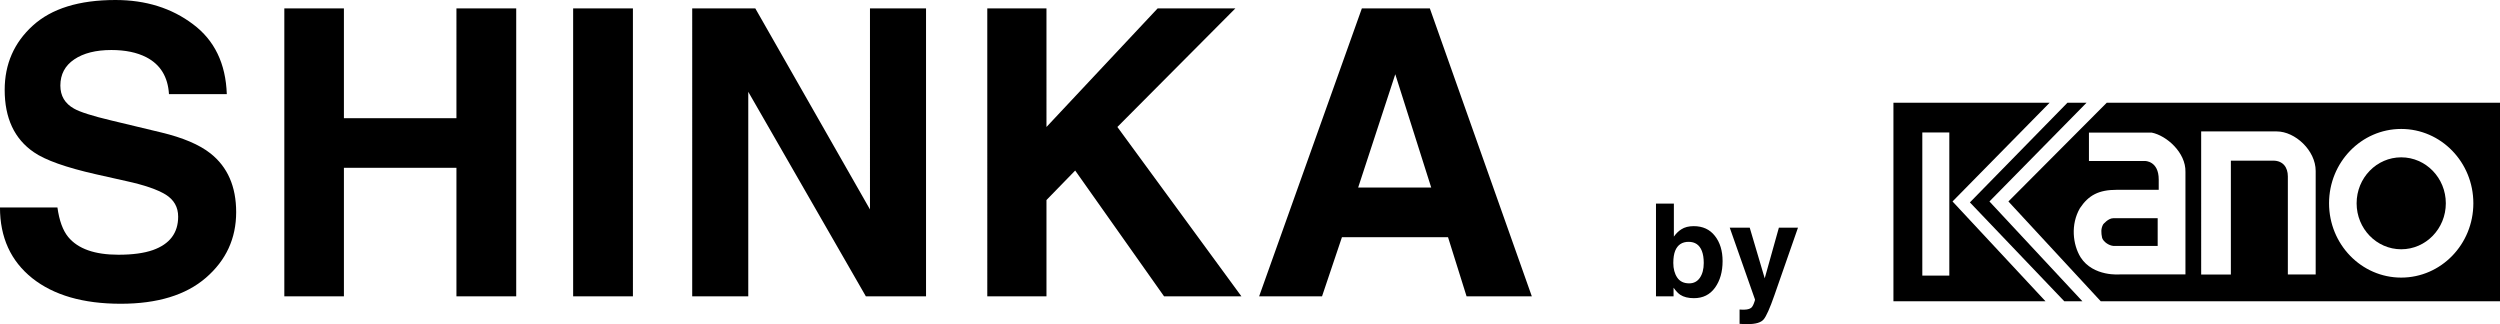
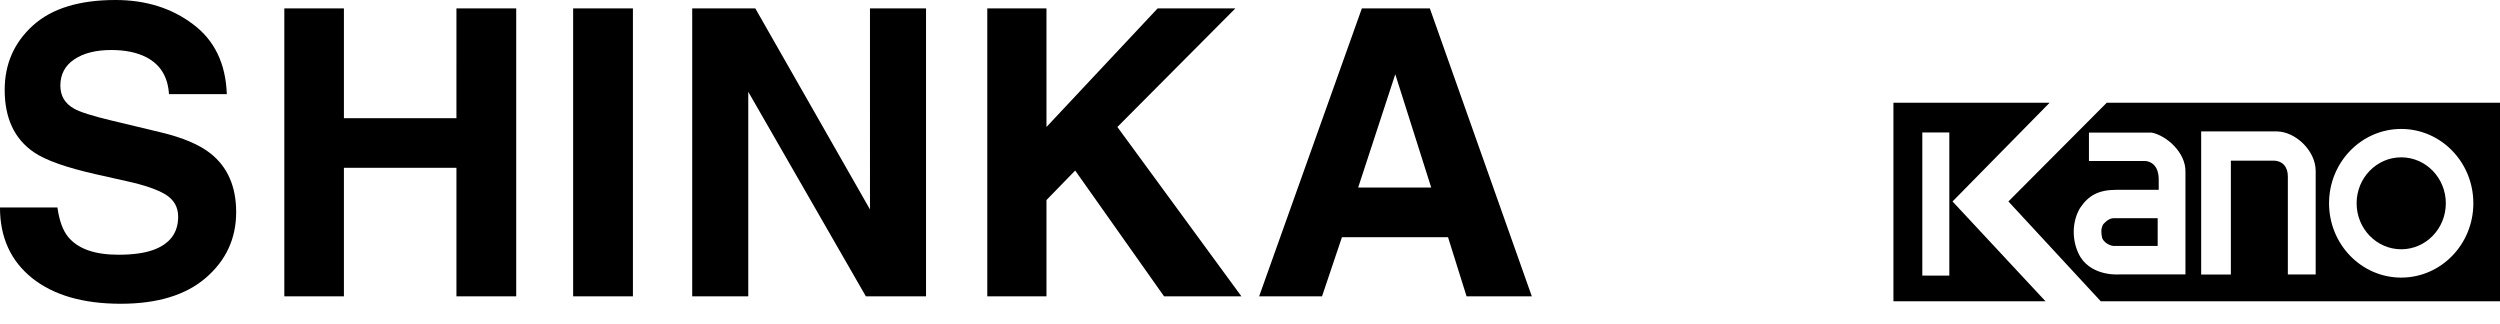
<svg xmlns="http://www.w3.org/2000/svg" id="b" data-name="レイヤー 2" viewBox="0 0 193.713 25.116">
  <defs>
    <clipPath id="d">
      <rect x="146.713" y="7.962" width="47" height="15.382" style="fill: none;" />
    </clipPath>
  </defs>
  <g id="c" data-name="レイヤー 1">
    <g>
      <path d="M4.45,16.075c.141,1.019,.419,1.781,.833,2.286,.757,.918,2.054,1.377,3.89,1.377,1.1,0,1.993-.121,2.679-.363,1.302-.464,1.953-1.327,1.953-2.588,0-.737-.323-1.307-.969-1.71-.646-.394-1.66-.742-3.042-1.044l-2.361-.53c-2.321-.525-3.925-1.095-4.813-1.71C1.115,10.762,.363,9.153,.363,6.963,.363,4.965,1.09,3.305,2.543,1.983,3.996,.661,6.13,0,8.946,0c2.351,0,4.354,.626,6.009,1.877,1.665,1.241,2.538,3.048,2.619,5.419h-4.481c-.081-1.342-.666-2.296-1.756-2.861-.727-.373-1.63-.56-2.709-.56-1.201,0-2.159,.242-2.876,.727-.716,.484-1.075,1.16-1.075,2.028,0,.797,.353,1.393,1.06,1.786,.454,.262,1.423,.57,2.906,.923l3.845,.923c1.685,.404,2.957,.944,3.814,1.62,1.332,1.05,1.998,2.568,1.998,4.556,0,2.038-.782,3.734-2.346,5.086-1.554,1.342-3.754,2.013-6.6,2.013-2.906,0-5.192-.661-6.857-1.983-1.665-1.332-2.498-3.159-2.498-5.479H4.45Zm17.581,6.887V.651h4.617V9.158h8.719V.651h4.632V22.962h-4.632V13.002h-8.719v9.96h-4.617Zm27.011,0h-4.632V.651h4.632V22.962ZM53.636,.651h4.889l8.885,15.576V.651h4.344V22.962h-4.662l-9.112-15.848v15.848h-4.344V.651Zm22.864,0h4.586V9.839L89.699,.651h6.024l-9.143,9.188,9.612,13.123h-5.994l-6.887-9.748-2.225,2.286v7.462h-4.586V.651Zm28.737,13.88h5.661l-2.785-8.779-2.876,8.779Zm.288-13.88h5.267l7.902,22.312h-5.056l-1.438-4.586h-8.219l-1.544,4.586h-4.874L105.524,.651Z" />
-       <path d="M131.238,17.523c.7,0,1.247,.252,1.641,.757,.397,.504,.596,1.156,.596,1.953,0,.827-.196,1.512-.586,2.056-.391,.544-.936,.815-1.636,.815-.439,0-.793-.088-1.06-.264-.159-.104-.332-.286-.517-.547v.669h-1.362v-7.188h1.386v2.559c.176-.247,.37-.436,.581-.566,.251-.163,.57-.244,.957-.244Zm-.356,4.434c.358,0,.636-.145,.835-.434,.198-.29,.298-.671,.298-1.143,0-.378-.049-.69-.147-.938-.185-.469-.527-.703-1.025-.703-.505,0-.851,.23-1.04,.688-.098,.244-.147,.56-.147,.947,0,.456,.101,.833,.303,1.133,.202,.299,.51,.449,.923,.449Zm3.909,2.026l.175,.01c.137,.006,.267,.002,.391-.015,.124-.016,.228-.054,.312-.112,.082-.055,.157-.171,.225-.347,.072-.176,.101-.283,.088-.322l-1.953-5.557h1.548l1.162,3.926,1.098-3.926h1.48l-1.826,5.234c-.352,1.009-.63,1.634-.835,1.875-.205,.244-.615,.366-1.231,.366-.123,0-.223-.002-.298-.005-.074,0-.187-.005-.336-.015v-1.113Z" />
      <g style="clip-path: url(#d);">
        <g>
          <path d="M162.969,17.376c-.19,.336-.167,.665-.085,1.059,.11,.311,.517,.589,.876,.621h3.428v-2.147h-3.449c-.382,0-.768,.467-.768,.467h-.002Z" />
          <path d="M186.059,12.191c-1.909,0-3.456,1.595-3.456,3.562s1.547,3.562,3.456,3.562,3.456-1.596,3.456-3.562-1.547-3.562-3.456-3.562Z" />
-           <path d="M161.675,7.962h-1.48l-7.557,7.721,7.314,7.661h1.404l-7.204-7.734,7.523-7.648Z" />
+           <path d="M161.675,7.962h-1.48h1.404l-7.204-7.734,7.523-7.648Z" />
          <path d="M158.815,7.962h-12.102v15.382h11.783l-7.204-7.734,7.523-7.648Zm-7.772,13.393h-2.092V10.265h2.092v11.09Z" />
          <path d="M163.24,7.962l-7.618,7.648,7.153,7.732h30.938V7.962h-30.473Zm6.1,13.299h-5.055s-2.088,.211-3.073-1.328c-.603-.988-.781-2.534-.048-3.803,.673-1.008,1.459-1.422,2.854-1.422h3.251v-.796c0-1.455-1.064-1.437-1.064-1.437h-4.343v-2.201h4.859c1.151,.227,2.659,1.547,2.619,3.05v7.937Zm10.091,.004h-2.157v-7.596c0-.707-.381-1.221-1.135-1.221h-3.28v8.822h-2.301V10.184h5.856c1.422,0,3.017,1.471,3.017,3.062v8.019Zm6.626,.245c-3.085,0-5.59-2.579-5.59-5.759s2.505-5.759,5.59-5.759c3.086,0,5.591,2.577,5.591,5.759s-2.503,5.759-5.591,5.759Z" />
        </g>
      </g>
    </g>
  </g>
</svg>